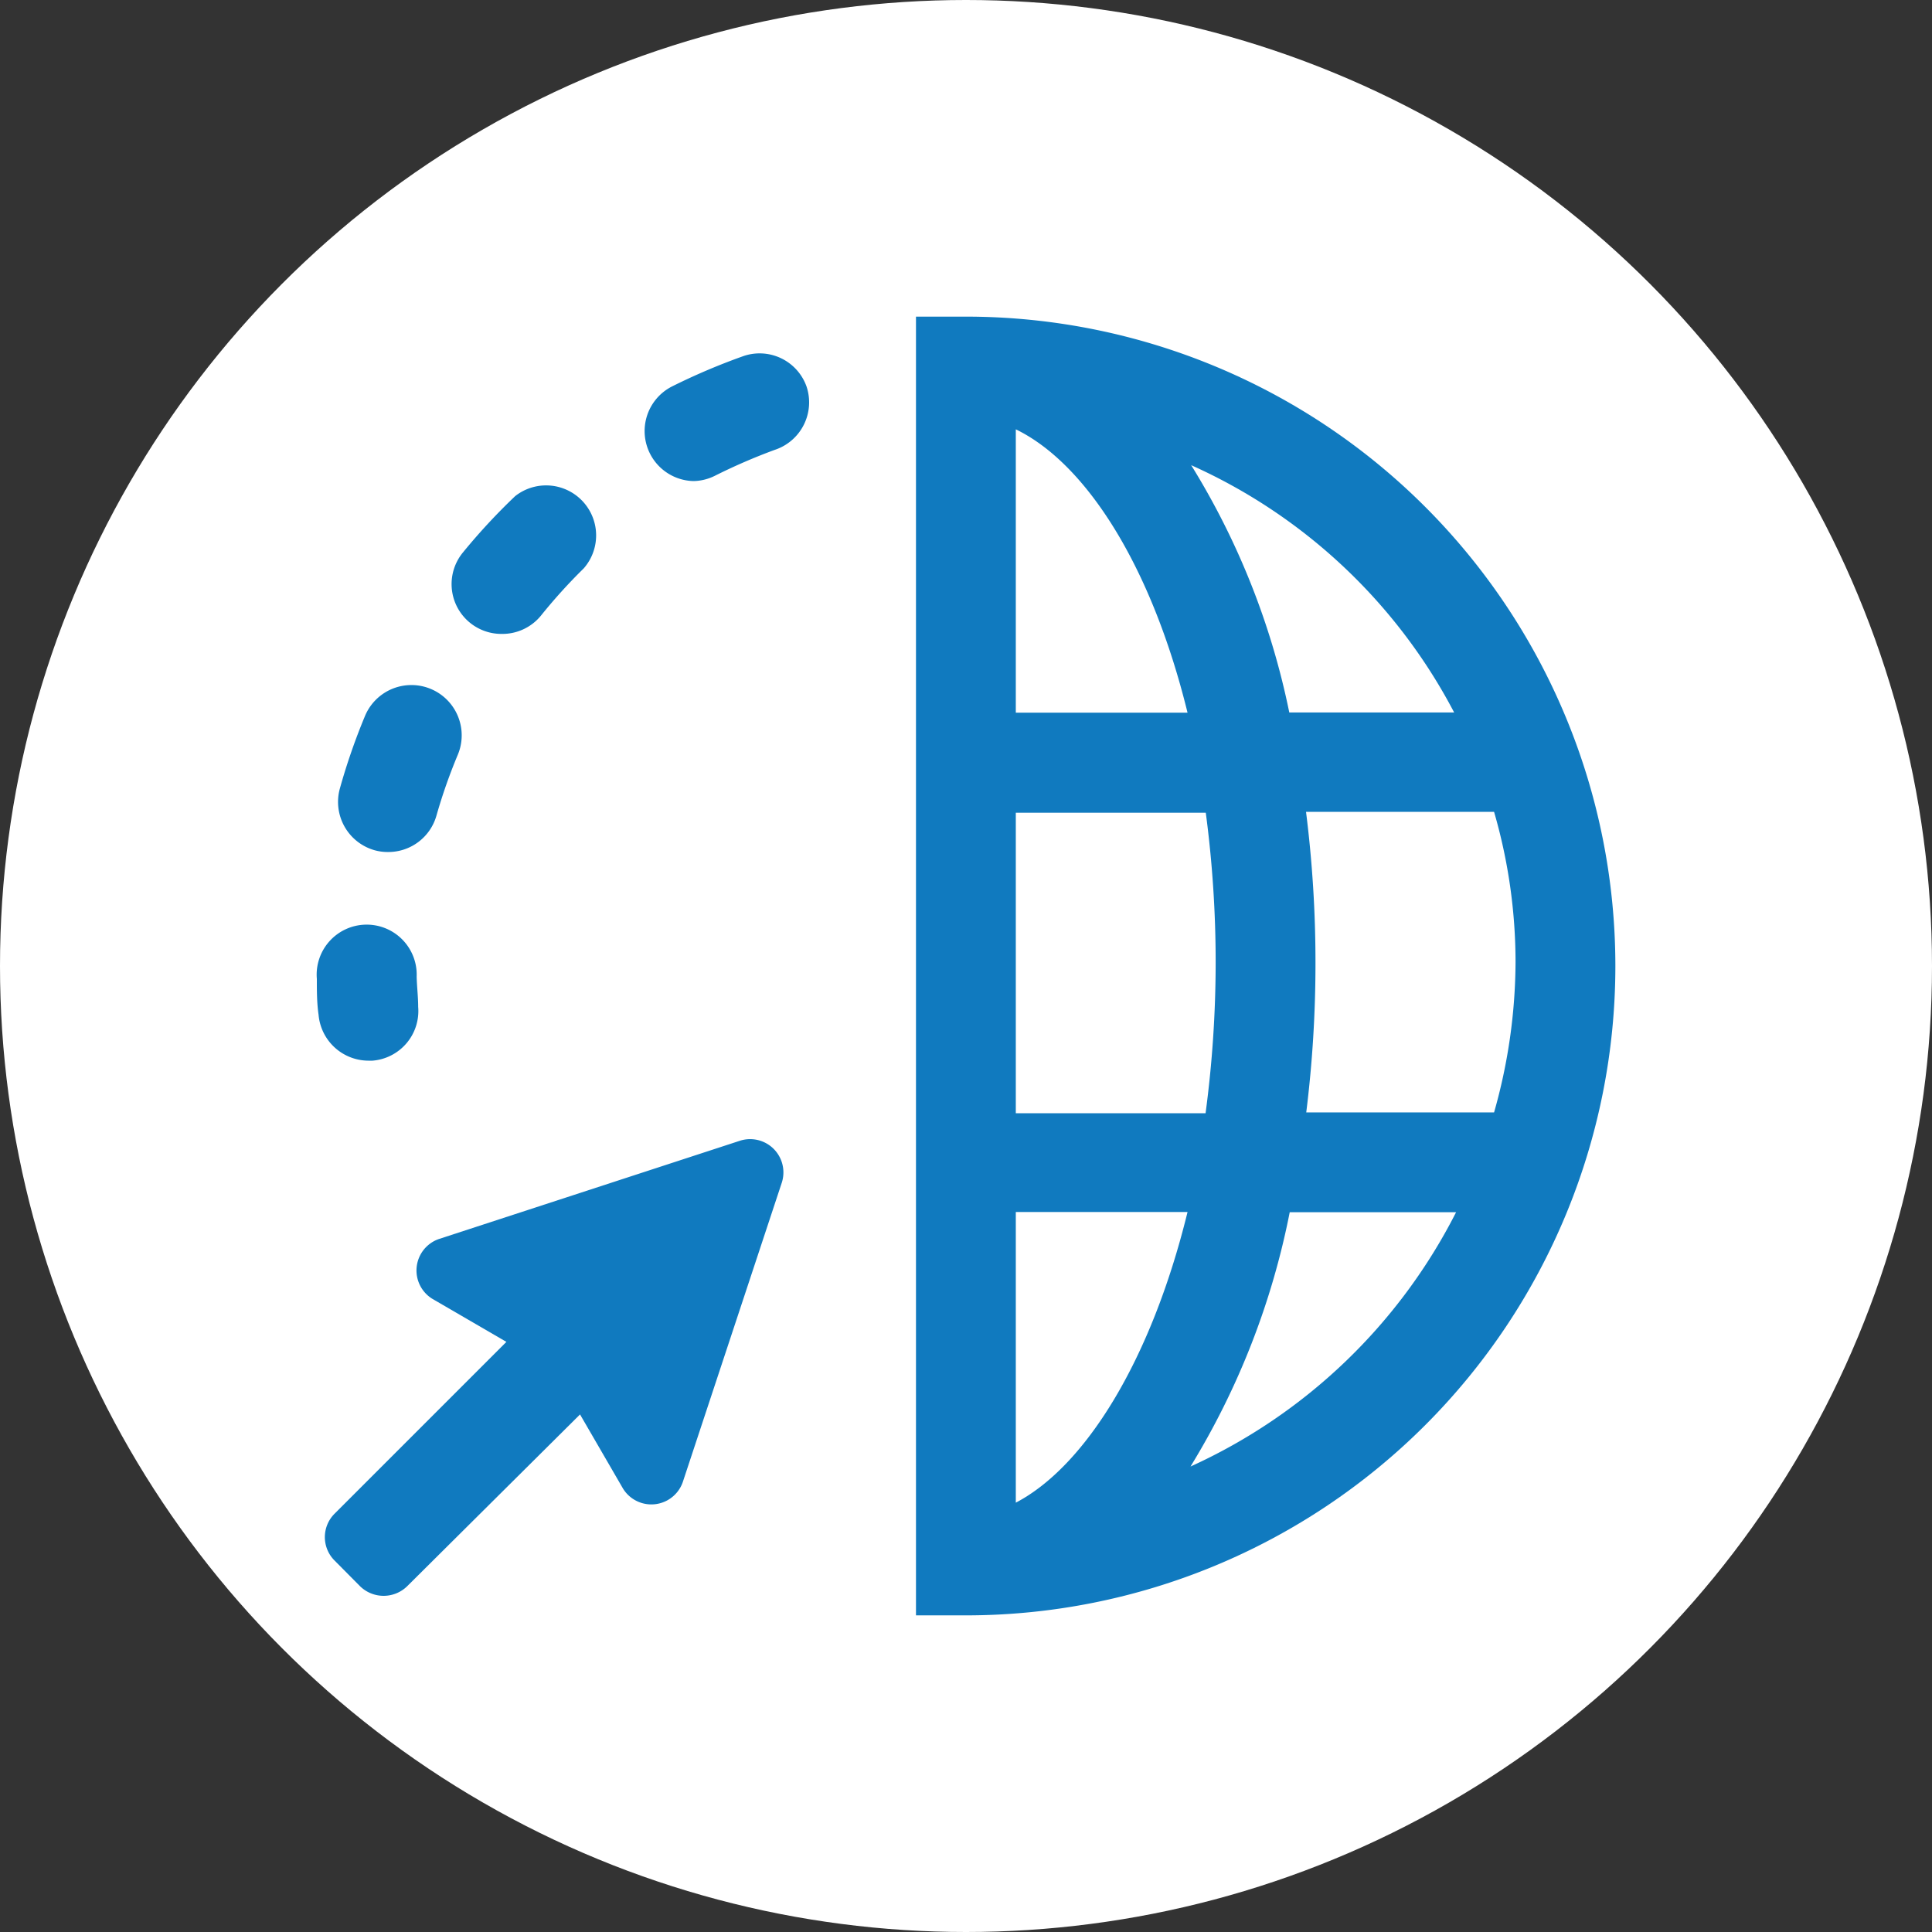
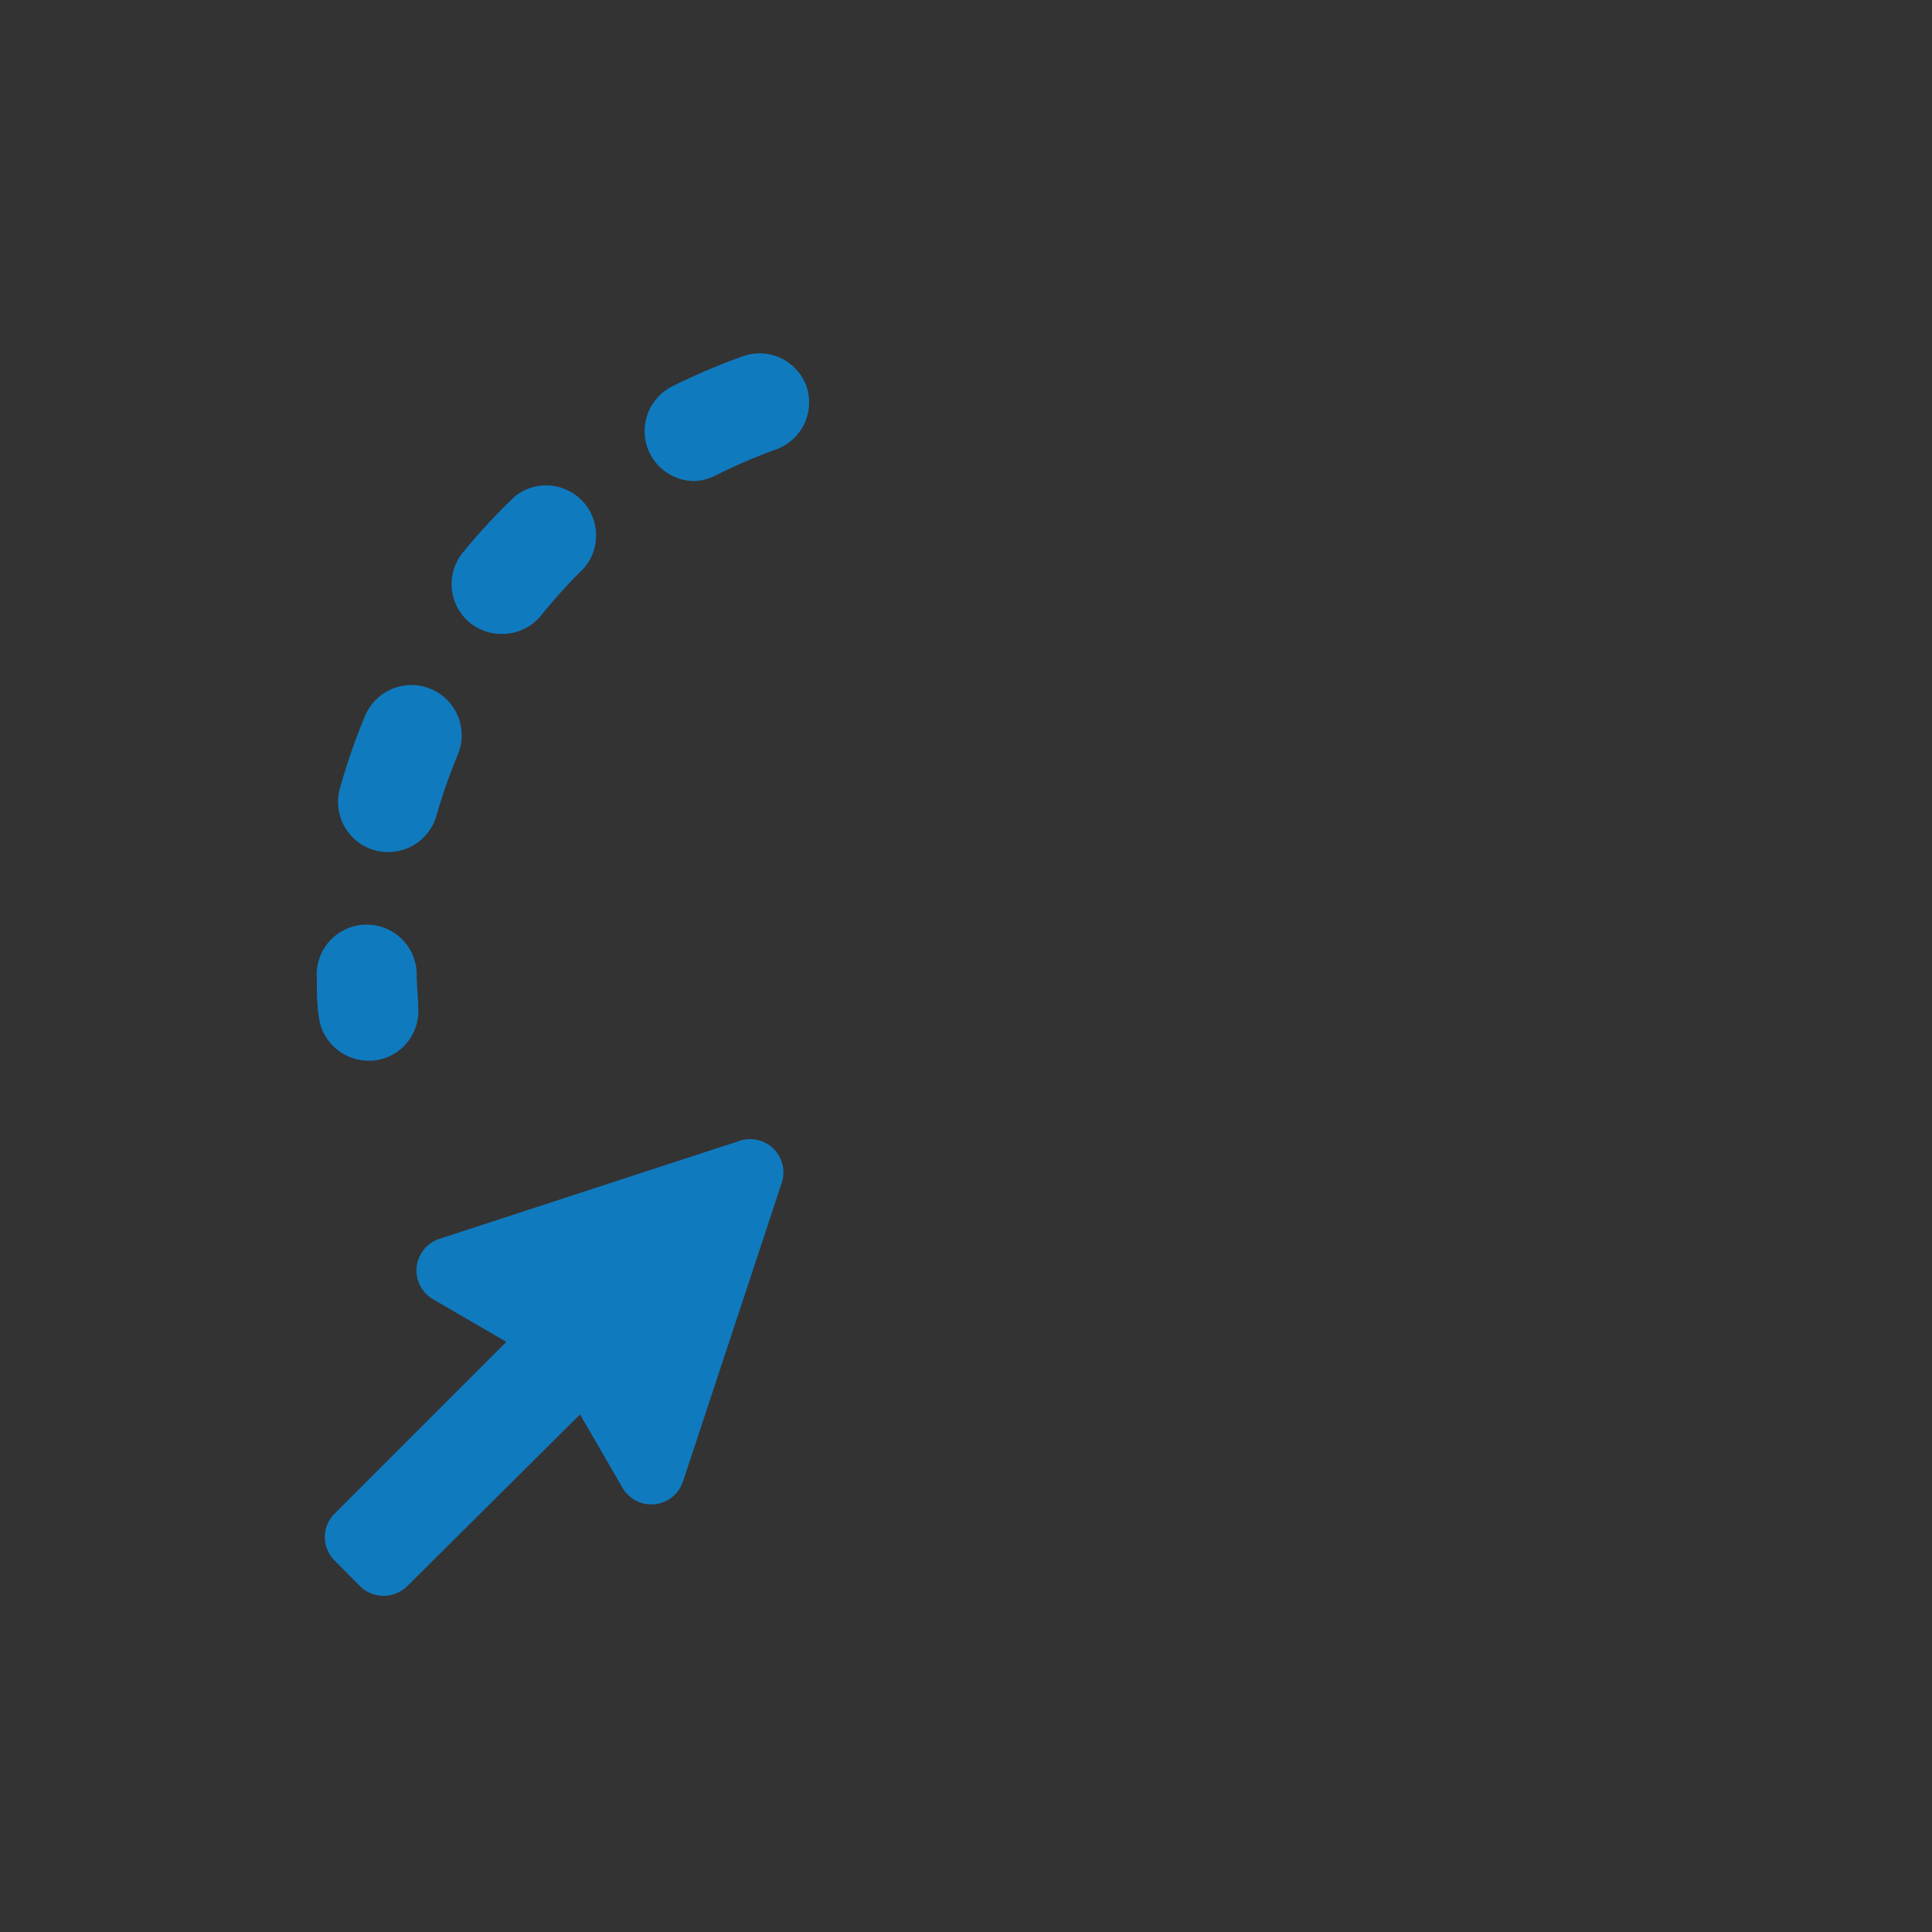
<svg xmlns="http://www.w3.org/2000/svg" viewBox="0 0 90 90">
  <rect x="0" y="0" width="90" height="90" fill="#333333" stroke="none" />
  <title>Asset 5</title>
-   <circle cx="45" cy="45" r="45" style="fill:#fff" />
-   <path d="M45,14.75H42.67v60.5H45a30.25,30.25,0,0,0,0-60.5ZM67.74,33.19H60.06a35.25,35.25,0,0,0-4.57-11.52A25.67,25.67,0,0,1,67.74,33.19ZM47.32,20c3.24,1.57,6.31,6.31,8,13.2h-8Zm0,17.86h8.85a52.89,52.89,0,0,1,.46,7,53.19,53.19,0,0,1-.47,7H47.32Zm0,32.12V56.46h8C53.61,63.44,50.52,68.33,47.32,70Zm8.13-1.65a35.88,35.88,0,0,0,4.63-11.86h7.75A25.87,25.87,0,0,1,55.45,68.32Zm5.4-16.51a56.27,56.27,0,0,0,.43-7,56,56,0,0,0-.44-7H69.6a25.16,25.16,0,0,1,1,7,25.91,25.91,0,0,1-1,7Z" style="fill:#107abf" />
  <path d="M17.46,39.61a2.27,2.27,0,0,0,.63.08A2.33,2.33,0,0,0,20.33,38a25.19,25.19,0,0,1,1-2.85A2.33,2.33,0,0,0,17,33.36a29.36,29.36,0,0,0-1.17,3.38A2.34,2.34,0,0,0,17.46,39.61Zm5.93-10.08a2.32,2.32,0,0,0,1.8-.84,25.29,25.29,0,0,1,2-2.21A2.33,2.33,0,0,0,24,23.11a28.66,28.66,0,0,0-2.43,2.62,2.32,2.32,0,0,0,1.79,3.8ZM34.47,53.14l-14,4.57a1.55,1.55,0,0,0-.32,2.8l3.44,2-8,8a1.54,1.54,0,0,0,0,2.19l1.18,1.19a1.57,1.57,0,0,0,2.2,0l8.05-8,2,3.45A1.55,1.55,0,0,0,31.82,69l4.6-13.91A1.55,1.55,0,0,0,34.47,53.14ZM17.16,49.41h.19a2.32,2.32,0,0,0,2.13-2.51c0-.47-.06-.94-.07-1.41a2.33,2.33,0,1,0-4.65.11c0,.56,0,1.12.08,1.67A2.34,2.34,0,0,0,17.16,49.41ZM37.57,18a2.32,2.32,0,0,0-3-1.39A29.71,29.71,0,0,0,31.31,18a2.33,2.33,0,0,0,1,4.41,2.32,2.32,0,0,0,1-.25,27.23,27.23,0,0,1,2.77-1.2A2.33,2.33,0,0,0,37.57,18Z" style="fill:#107abf" />
</svg>